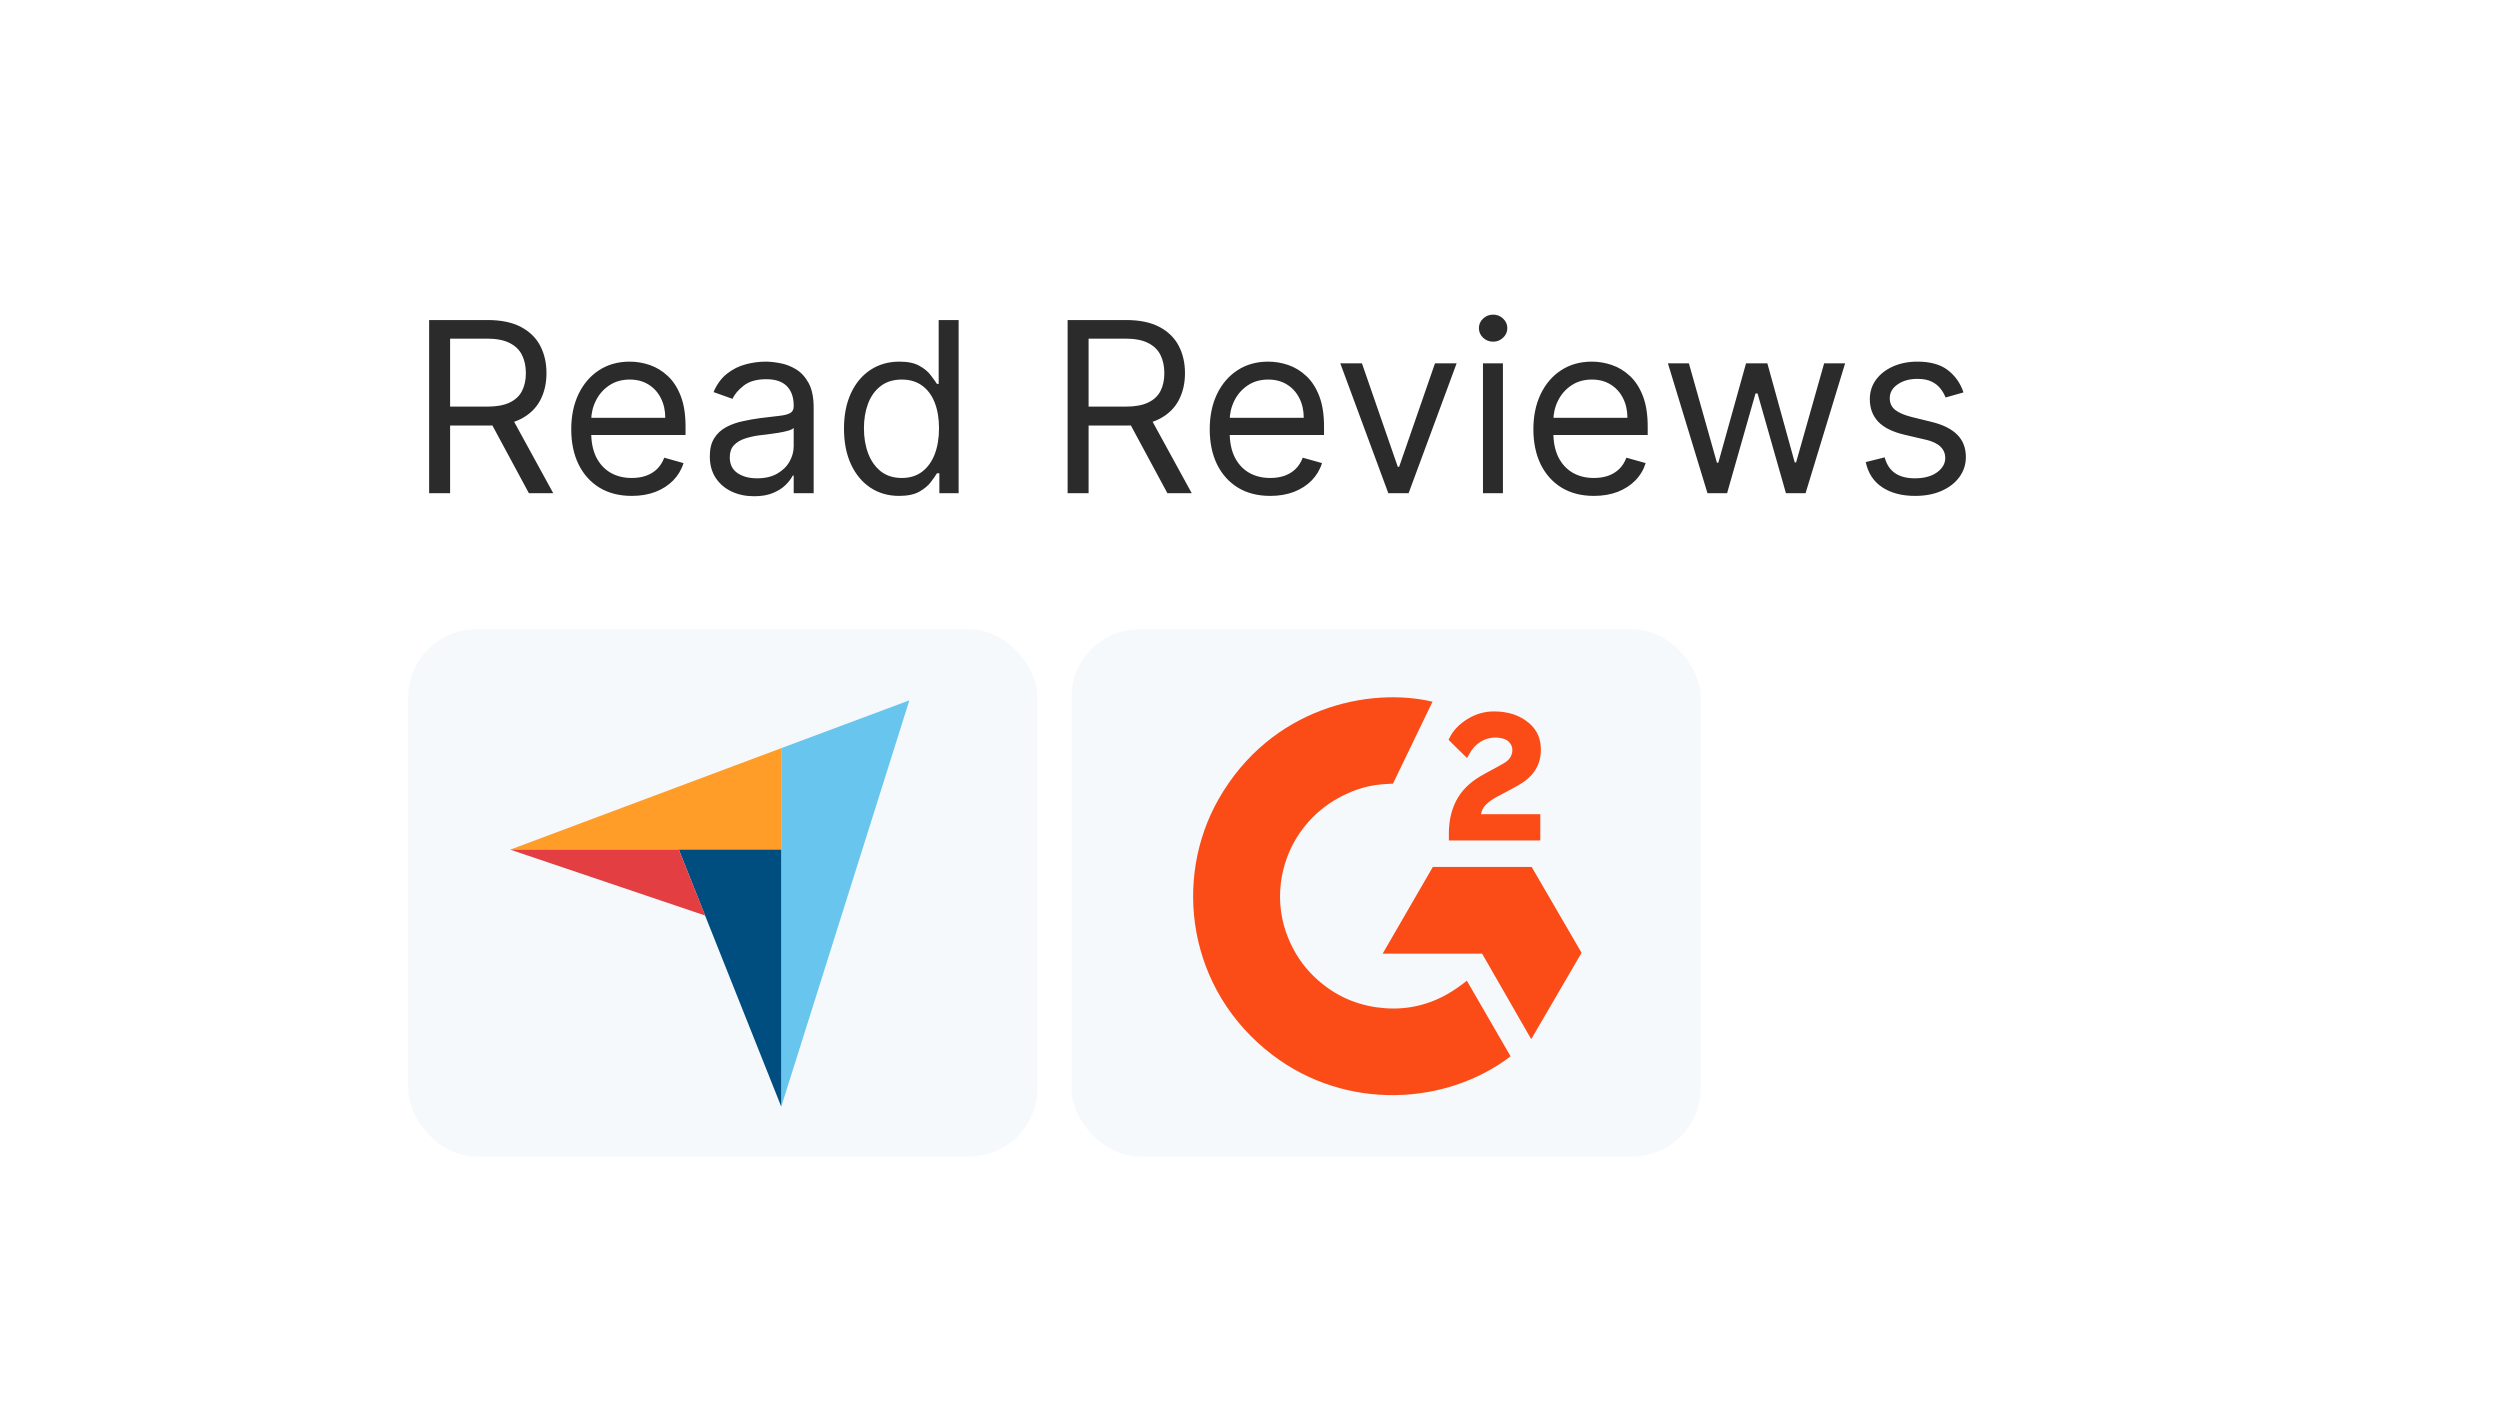
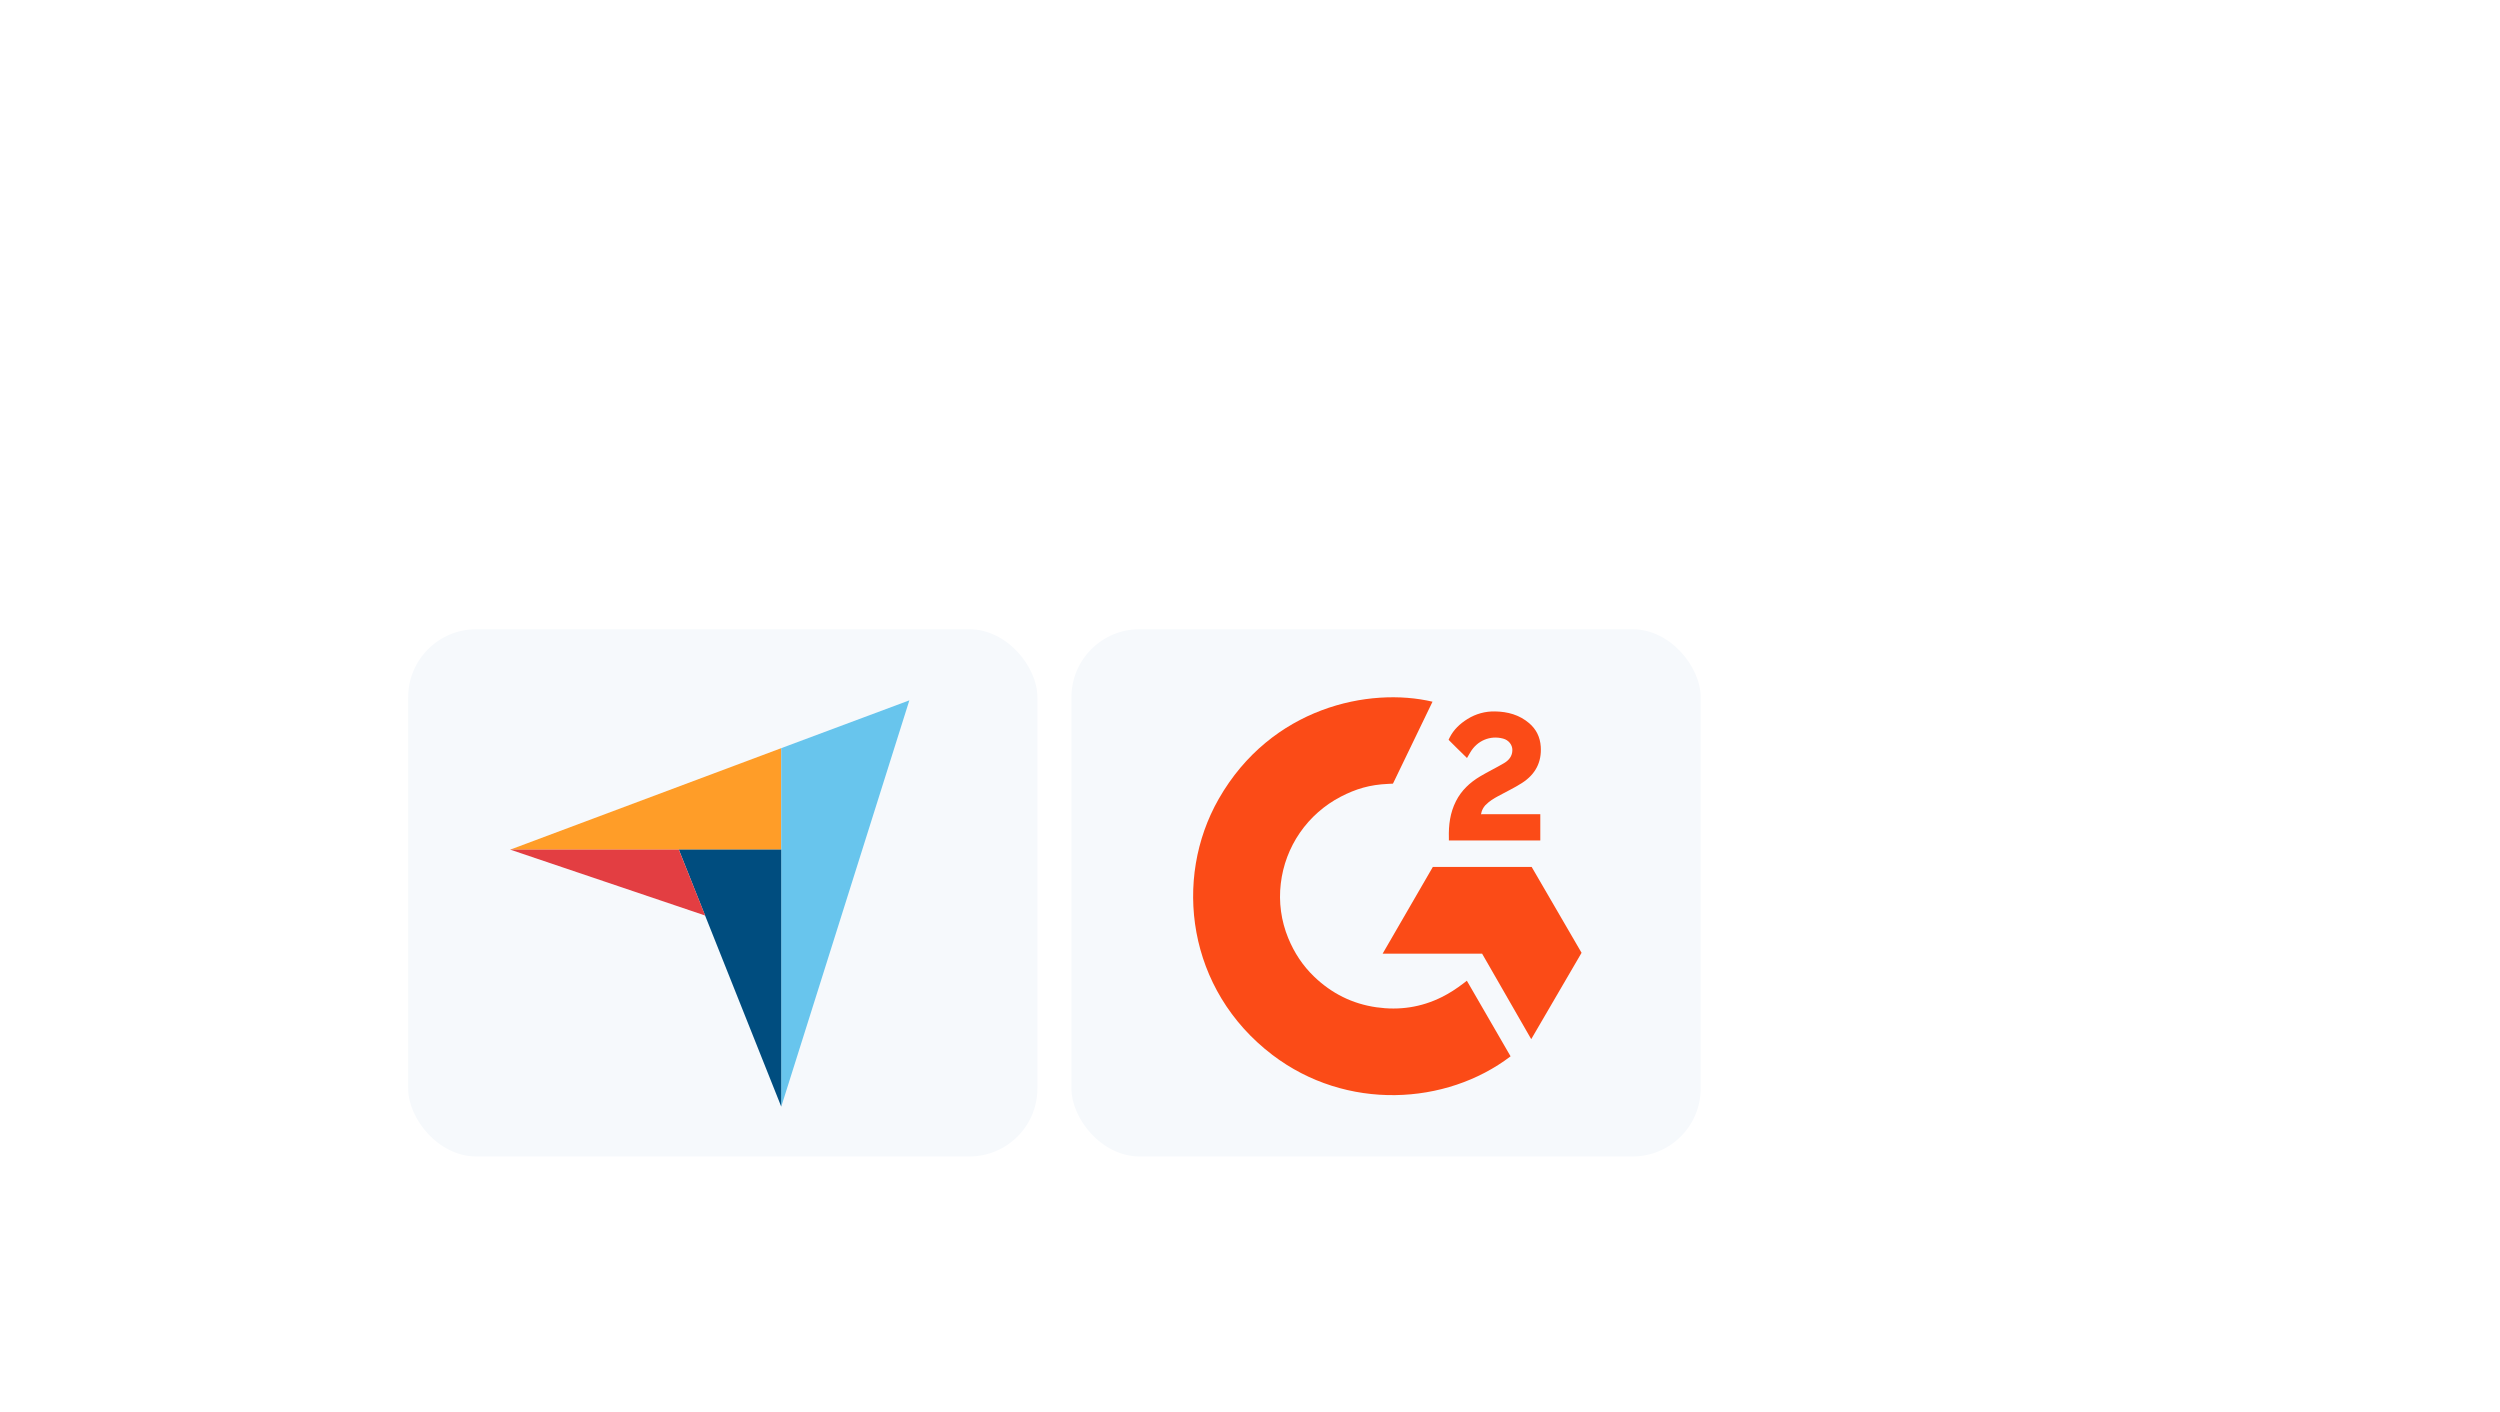
<svg xmlns="http://www.w3.org/2000/svg" width="147" height="83" viewBox="0 0 147 83" fill="none">
  <g filter="url(#filter0_d_1581_34)">
    <rect x="8" y="8" width="131" height="67" rx="8" fill="white" />
  </g>
-   <path d="M25.233 29V18.818H28.673C29.469 18.818 30.122 18.954 30.632 19.226C31.142 19.494 31.52 19.864 31.766 20.334C32.011 20.805 32.133 21.34 32.133 21.94C32.133 22.54 32.011 23.072 31.766 23.536C31.52 24 31.144 24.365 30.637 24.63C30.13 24.892 29.482 25.023 28.693 25.023H25.909V23.909H28.653C29.197 23.909 29.634 23.829 29.966 23.671C30.301 23.511 30.543 23.286 30.692 22.994C30.844 22.699 30.921 22.348 30.921 21.94C30.921 21.533 30.844 21.176 30.692 20.871C30.539 20.567 30.296 20.331 29.961 20.166C29.626 19.996 29.184 19.912 28.634 19.912H26.466V29H25.233ZM30.026 24.426L32.531 29H31.099L28.634 24.426H30.026ZM37.149 29.159C36.413 29.159 35.778 28.997 35.245 28.672C34.714 28.344 34.305 27.886 34.017 27.3C33.731 26.71 33.589 26.024 33.589 25.241C33.589 24.459 33.731 23.77 34.017 23.173C34.305 22.573 34.706 22.106 35.22 21.771C35.737 21.433 36.34 21.264 37.029 21.264C37.427 21.264 37.82 21.331 38.208 21.463C38.595 21.596 38.948 21.811 39.267 22.109C39.585 22.404 39.838 22.796 40.027 23.283C40.216 23.77 40.31 24.37 40.31 25.082V25.579H34.424V24.565H39.117C39.117 24.134 39.031 23.75 38.859 23.412C38.69 23.074 38.448 22.807 38.133 22.611C37.821 22.416 37.453 22.318 37.029 22.318C36.562 22.318 36.158 22.434 35.816 22.666C35.478 22.895 35.218 23.193 35.036 23.561C34.853 23.929 34.762 24.323 34.762 24.744V25.421C34.762 25.997 34.862 26.486 35.06 26.887C35.263 27.285 35.543 27.588 35.901 27.797C36.259 28.002 36.675 28.105 37.149 28.105C37.457 28.105 37.735 28.062 37.984 27.976C38.236 27.886 38.453 27.754 38.635 27.578C38.817 27.399 38.958 27.177 39.058 26.912L40.191 27.23C40.072 27.615 39.871 27.953 39.59 28.244C39.308 28.533 38.96 28.758 38.546 28.921C38.131 29.079 37.666 29.159 37.149 29.159ZM44.343 29.179C43.859 29.179 43.419 29.088 43.025 28.905C42.631 28.72 42.317 28.453 42.085 28.105C41.853 27.754 41.737 27.329 41.737 26.832C41.737 26.395 41.824 26.04 41.996 25.768C42.168 25.493 42.399 25.278 42.687 25.122C42.975 24.966 43.294 24.85 43.642 24.774C43.993 24.695 44.346 24.632 44.7 24.585C45.164 24.526 45.541 24.481 45.829 24.451C46.121 24.418 46.333 24.363 46.465 24.287C46.601 24.211 46.669 24.078 46.669 23.889V23.849C46.669 23.359 46.535 22.978 46.267 22.706C46.001 22.434 45.599 22.298 45.058 22.298C44.498 22.298 44.059 22.421 43.741 22.666C43.423 22.912 43.199 23.173 43.07 23.452L41.956 23.054C42.155 22.59 42.42 22.229 42.752 21.97C43.086 21.708 43.451 21.526 43.845 21.423C44.243 21.317 44.634 21.264 45.019 21.264C45.264 21.264 45.546 21.294 45.864 21.354C46.185 21.41 46.495 21.528 46.794 21.707C47.095 21.886 47.345 22.156 47.544 22.517C47.743 22.878 47.843 23.362 47.843 23.969V29H46.669V27.966H46.61C46.53 28.132 46.397 28.309 46.212 28.498C46.026 28.687 45.779 28.848 45.471 28.98C45.163 29.113 44.787 29.179 44.343 29.179ZM44.522 28.125C44.986 28.125 45.377 28.034 45.695 27.852C46.016 27.669 46.258 27.434 46.421 27.146C46.586 26.857 46.669 26.554 46.669 26.236V25.162C46.62 25.222 46.51 25.276 46.341 25.326C46.175 25.372 45.983 25.414 45.764 25.45C45.549 25.483 45.339 25.513 45.133 25.54C44.931 25.563 44.767 25.583 44.641 25.599C44.336 25.639 44.051 25.704 43.786 25.793C43.524 25.88 43.312 26.01 43.149 26.186C42.99 26.358 42.911 26.594 42.911 26.892C42.911 27.3 43.062 27.608 43.363 27.817C43.668 28.022 44.054 28.125 44.522 28.125ZM52.867 29.159C52.231 29.159 51.669 28.998 51.182 28.677C50.695 28.352 50.314 27.895 50.039 27.305C49.764 26.711 49.626 26.01 49.626 25.202C49.626 24.4 49.764 23.704 50.039 23.114C50.314 22.524 50.697 22.068 51.187 21.746C51.678 21.425 52.244 21.264 52.887 21.264C53.385 21.264 53.777 21.347 54.066 21.513C54.357 21.675 54.579 21.861 54.732 22.07C54.888 22.275 55.009 22.444 55.095 22.577H55.194V18.818H56.367V29H55.234V27.827H55.095C55.009 27.966 54.886 28.142 54.727 28.354C54.568 28.562 54.341 28.75 54.046 28.916C53.751 29.078 53.358 29.159 52.867 29.159ZM53.027 28.105C53.497 28.105 53.895 27.983 54.22 27.737C54.545 27.489 54.791 27.146 54.961 26.708C55.13 26.267 55.214 25.759 55.214 25.182C55.214 24.612 55.131 24.113 54.966 23.685C54.8 23.255 54.555 22.92 54.23 22.681C53.905 22.439 53.504 22.318 53.027 22.318C52.529 22.318 52.115 22.446 51.784 22.701C51.456 22.953 51.209 23.296 51.043 23.73C50.881 24.161 50.799 24.645 50.799 25.182C50.799 25.725 50.882 26.219 51.048 26.663C51.217 27.104 51.466 27.456 51.794 27.717C52.125 27.976 52.536 28.105 53.027 28.105ZM62.776 29V18.818H66.216C67.012 18.818 67.665 18.954 68.175 19.226C68.686 19.494 69.063 19.864 69.309 20.334C69.554 20.805 69.677 21.34 69.677 21.94C69.677 22.54 69.554 23.072 69.309 23.536C69.063 24 68.687 24.365 68.18 24.63C67.673 24.892 67.025 25.023 66.236 25.023H63.452V23.909H66.196C66.74 23.909 67.177 23.829 67.509 23.671C67.844 23.511 68.086 23.286 68.235 22.994C68.387 22.699 68.463 22.348 68.463 21.94C68.463 21.533 68.387 21.176 68.235 20.871C68.082 20.567 67.839 20.331 67.504 20.166C67.169 19.996 66.727 19.912 66.177 19.912H64.009V29H62.776ZM67.569 24.426L70.074 29H68.642L66.177 24.426H67.569ZM74.692 29.159C73.956 29.159 73.321 28.997 72.787 28.672C72.257 28.344 71.848 27.886 71.559 27.3C71.274 26.71 71.132 26.024 71.132 25.241C71.132 24.459 71.274 23.77 71.559 23.173C71.848 22.573 72.249 22.106 72.763 21.771C73.28 21.433 73.883 21.264 74.572 21.264C74.97 21.264 75.363 21.331 75.751 21.463C76.138 21.596 76.491 21.811 76.809 22.109C77.128 22.404 77.381 22.796 77.57 23.283C77.759 23.77 77.853 24.37 77.853 25.082V25.579H71.967V24.565H76.66C76.66 24.134 76.574 23.75 76.402 23.412C76.233 23.074 75.991 22.807 75.676 22.611C75.364 22.416 74.996 22.318 74.572 22.318C74.105 22.318 73.701 22.434 73.359 22.666C73.021 22.895 72.761 23.193 72.579 23.561C72.396 23.929 72.305 24.323 72.305 24.744V25.421C72.305 25.997 72.405 26.486 72.603 26.887C72.806 27.285 73.086 27.588 73.444 27.797C73.802 28.002 74.218 28.105 74.692 28.105C75 28.105 75.278 28.062 75.527 27.976C75.779 27.886 75.996 27.754 76.178 27.578C76.36 27.399 76.501 27.177 76.601 26.912L77.734 27.23C77.615 27.615 77.414 27.953 77.133 28.244C76.851 28.533 76.503 28.758 76.089 28.921C75.674 29.079 75.209 29.159 74.692 29.159ZM85.65 21.364L82.826 29H81.633L78.809 21.364H80.082L82.19 27.449H82.269L84.377 21.364H85.65ZM87.199 29V21.364H88.372V29H87.199ZM87.796 20.091C87.567 20.091 87.37 20.013 87.204 19.857C87.041 19.701 86.96 19.514 86.96 19.296C86.96 19.077 87.041 18.889 87.204 18.734C87.37 18.578 87.567 18.5 87.796 18.5C88.024 18.5 88.22 18.578 88.382 18.734C88.548 18.889 88.631 19.077 88.631 19.296C88.631 19.514 88.548 19.701 88.382 19.857C88.22 20.013 88.024 20.091 87.796 20.091ZM93.723 29.159C92.987 29.159 92.352 28.997 91.819 28.672C91.288 28.344 90.879 27.886 90.591 27.3C90.306 26.71 90.163 26.024 90.163 25.241C90.163 24.459 90.306 23.77 90.591 23.173C90.879 22.573 91.28 22.106 91.794 21.771C92.311 21.433 92.914 21.264 93.603 21.264C94.001 21.264 94.394 21.331 94.782 21.463C95.17 21.596 95.523 21.811 95.841 22.109C96.159 22.404 96.412 22.796 96.601 23.283C96.79 23.77 96.885 24.37 96.885 25.082V25.579H90.998V24.565H95.692C95.692 24.134 95.605 23.75 95.433 23.412C95.264 23.074 95.022 22.807 94.707 22.611C94.396 22.416 94.028 22.318 93.603 22.318C93.136 22.318 92.732 22.434 92.39 22.666C92.052 22.895 91.792 23.193 91.61 23.561C91.428 23.929 91.337 24.323 91.337 24.744V25.421C91.337 25.997 91.436 26.486 91.635 26.887C91.837 27.285 92.117 27.588 92.475 27.797C92.833 28.002 93.249 28.105 93.723 28.105C94.031 28.105 94.309 28.062 94.558 27.976C94.81 27.886 95.027 27.754 95.209 27.578C95.392 27.399 95.532 27.177 95.632 26.912L96.765 27.23C96.646 27.615 96.446 27.953 96.164 28.244C95.882 28.533 95.534 28.758 95.12 28.921C94.706 29.079 94.24 29.159 93.723 29.159ZM100.4 29L98.073 21.364H99.306L100.956 27.21H101.036L102.667 21.364H103.92L105.53 27.19H105.61L107.26 21.364H108.493L106.167 29H105.013L103.343 23.134H103.224L101.553 29H100.4ZM115.454 23.074L114.4 23.372C114.333 23.197 114.236 23.026 114.106 22.86C113.98 22.691 113.808 22.552 113.589 22.442C113.371 22.333 113.09 22.278 112.749 22.278C112.282 22.278 111.892 22.386 111.581 22.602C111.273 22.814 111.118 23.084 111.118 23.412C111.118 23.704 111.224 23.934 111.437 24.103C111.649 24.272 111.98 24.413 112.431 24.526L113.564 24.804C114.247 24.97 114.756 25.223 115.091 25.565C115.425 25.903 115.593 26.338 115.593 26.872C115.593 27.31 115.467 27.701 115.215 28.046C114.966 28.39 114.618 28.662 114.171 28.861C113.724 29.06 113.203 29.159 112.61 29.159C111.831 29.159 111.186 28.99 110.676 28.652C110.166 28.314 109.842 27.82 109.706 27.171L110.82 26.892C110.926 27.303 111.127 27.611 111.422 27.817C111.72 28.022 112.109 28.125 112.59 28.125C113.137 28.125 113.571 28.009 113.893 27.777C114.217 27.542 114.38 27.26 114.38 26.932C114.38 26.667 114.287 26.445 114.101 26.266C113.916 26.083 113.631 25.947 113.246 25.858L111.974 25.56C111.274 25.394 110.76 25.137 110.432 24.789C110.108 24.438 109.945 23.999 109.945 23.472C109.945 23.041 110.066 22.66 110.308 22.328C110.553 21.997 110.886 21.736 111.307 21.548C111.732 21.359 112.212 21.264 112.749 21.264C113.505 21.264 114.098 21.43 114.529 21.761C114.963 22.093 115.271 22.53 115.454 23.074Z" fill="#2B2B2B" />
  <rect x="24" y="37" width="37" height="31" rx="4" fill="#F6F9FC" />
  <rect x="63" y="37" width="37" height="31" rx="4" fill="#F6F9FC" />
  <path d="M86.251 57.667C87.114 59.16 87.969 60.637 88.822 62.112C85.043 64.994 79.163 65.343 74.81 62.023C69.8 58.2 68.977 51.676 71.659 46.98C74.744 41.579 80.516 40.385 84.232 41.26C84.132 41.478 81.906 46.078 81.906 46.078C81.906 46.078 81.73 46.09 81.63 46.092C80.532 46.138 79.714 46.393 78.837 46.845C77.875 47.345 77.05 48.072 76.435 48.963C75.82 49.854 75.434 50.882 75.31 51.956C75.18 53.045 75.331 54.149 75.749 55.164C76.102 56.022 76.602 56.784 77.272 57.427C78.299 58.415 79.522 59.027 80.939 59.229C82.281 59.421 83.572 59.231 84.782 58.626C85.236 58.399 85.622 58.148 86.073 57.805C86.13 57.768 86.181 57.721 86.251 57.667Z" fill="#FB4B17" />
  <path d="M86.259 44.571C86.04 44.356 85.837 44.157 85.634 43.958C85.513 43.839 85.397 43.715 85.274 43.599C85.229 43.557 85.177 43.5 85.177 43.5C85.177 43.5 85.219 43.411 85.237 43.374C85.474 42.901 85.845 42.555 86.285 42.28C86.771 41.974 87.338 41.818 87.913 41.832C88.65 41.846 89.334 42.029 89.912 42.521C90.338 42.884 90.557 43.345 90.596 43.895C90.66 44.822 90.274 45.533 89.509 46.029C89.06 46.321 88.575 46.546 88.089 46.813C87.821 46.961 87.591 47.09 87.329 47.357C87.099 47.625 87.088 47.877 87.088 47.877L90.57 47.873V49.418H85.194C85.194 49.418 85.194 49.313 85.194 49.269C85.174 48.509 85.263 47.795 85.612 47.105C85.933 46.472 86.432 46.009 87.031 45.652C87.493 45.377 87.979 45.144 88.442 44.87C88.727 44.702 88.929 44.454 88.927 44.096C88.927 43.788 88.703 43.514 88.382 43.429C87.624 43.225 86.854 43.55 86.453 44.24C86.394 44.341 86.335 44.441 86.259 44.571Z" fill="#FB4B17" />
  <path d="M92.996 56.025L90.061 50.974H84.252L81.298 56.077H87.149L90.036 61.103L92.996 56.025Z" fill="#FB4B17" />
-   <path d="M30 49.959H39.914H45.935V43.992L30 49.959Z" fill="#FF9D28" />
+   <path d="M30 49.959H39.914H45.935V43.992Z" fill="#FF9D28" />
  <path d="M45.935 43.992V65.082L53.47 41.18L45.935 43.992Z" fill="#68C5ED" />
  <path d="M45.935 49.958H39.915L45.935 65.064V49.958Z" fill="#004D7F" />
  <path d="M30 49.958L41.464 53.834L39.914 49.958H30Z" fill="#E33E42" />
  <defs>
    <filter id="filter0_d_1581_34" x="0" y="0" width="147" height="83" filterUnits="userSpaceOnUse" color-interpolation-filters="sRGB">
      <feFlood flood-opacity="0" result="BackgroundImageFix" />
      <feColorMatrix in="SourceAlpha" type="matrix" values="0 0 0 0 0 0 0 0 0 0 0 0 0 0 0 0 0 0 127 0" result="hardAlpha" />
      <feOffset />
      <feGaussianBlur stdDeviation="4" />
      <feComposite in2="hardAlpha" operator="out" />
      <feColorMatrix type="matrix" values="0 0 0 0 0.593 0 0 0 0 0.631 0 0 0 0 0.675 0 0 0 0.25 0" />
      <feBlend mode="normal" in2="BackgroundImageFix" result="effect1_dropShadow_1581_34" />
      <feBlend mode="normal" in="SourceGraphic" in2="effect1_dropShadow_1581_34" result="shape" />
    </filter>
  </defs>
</svg>